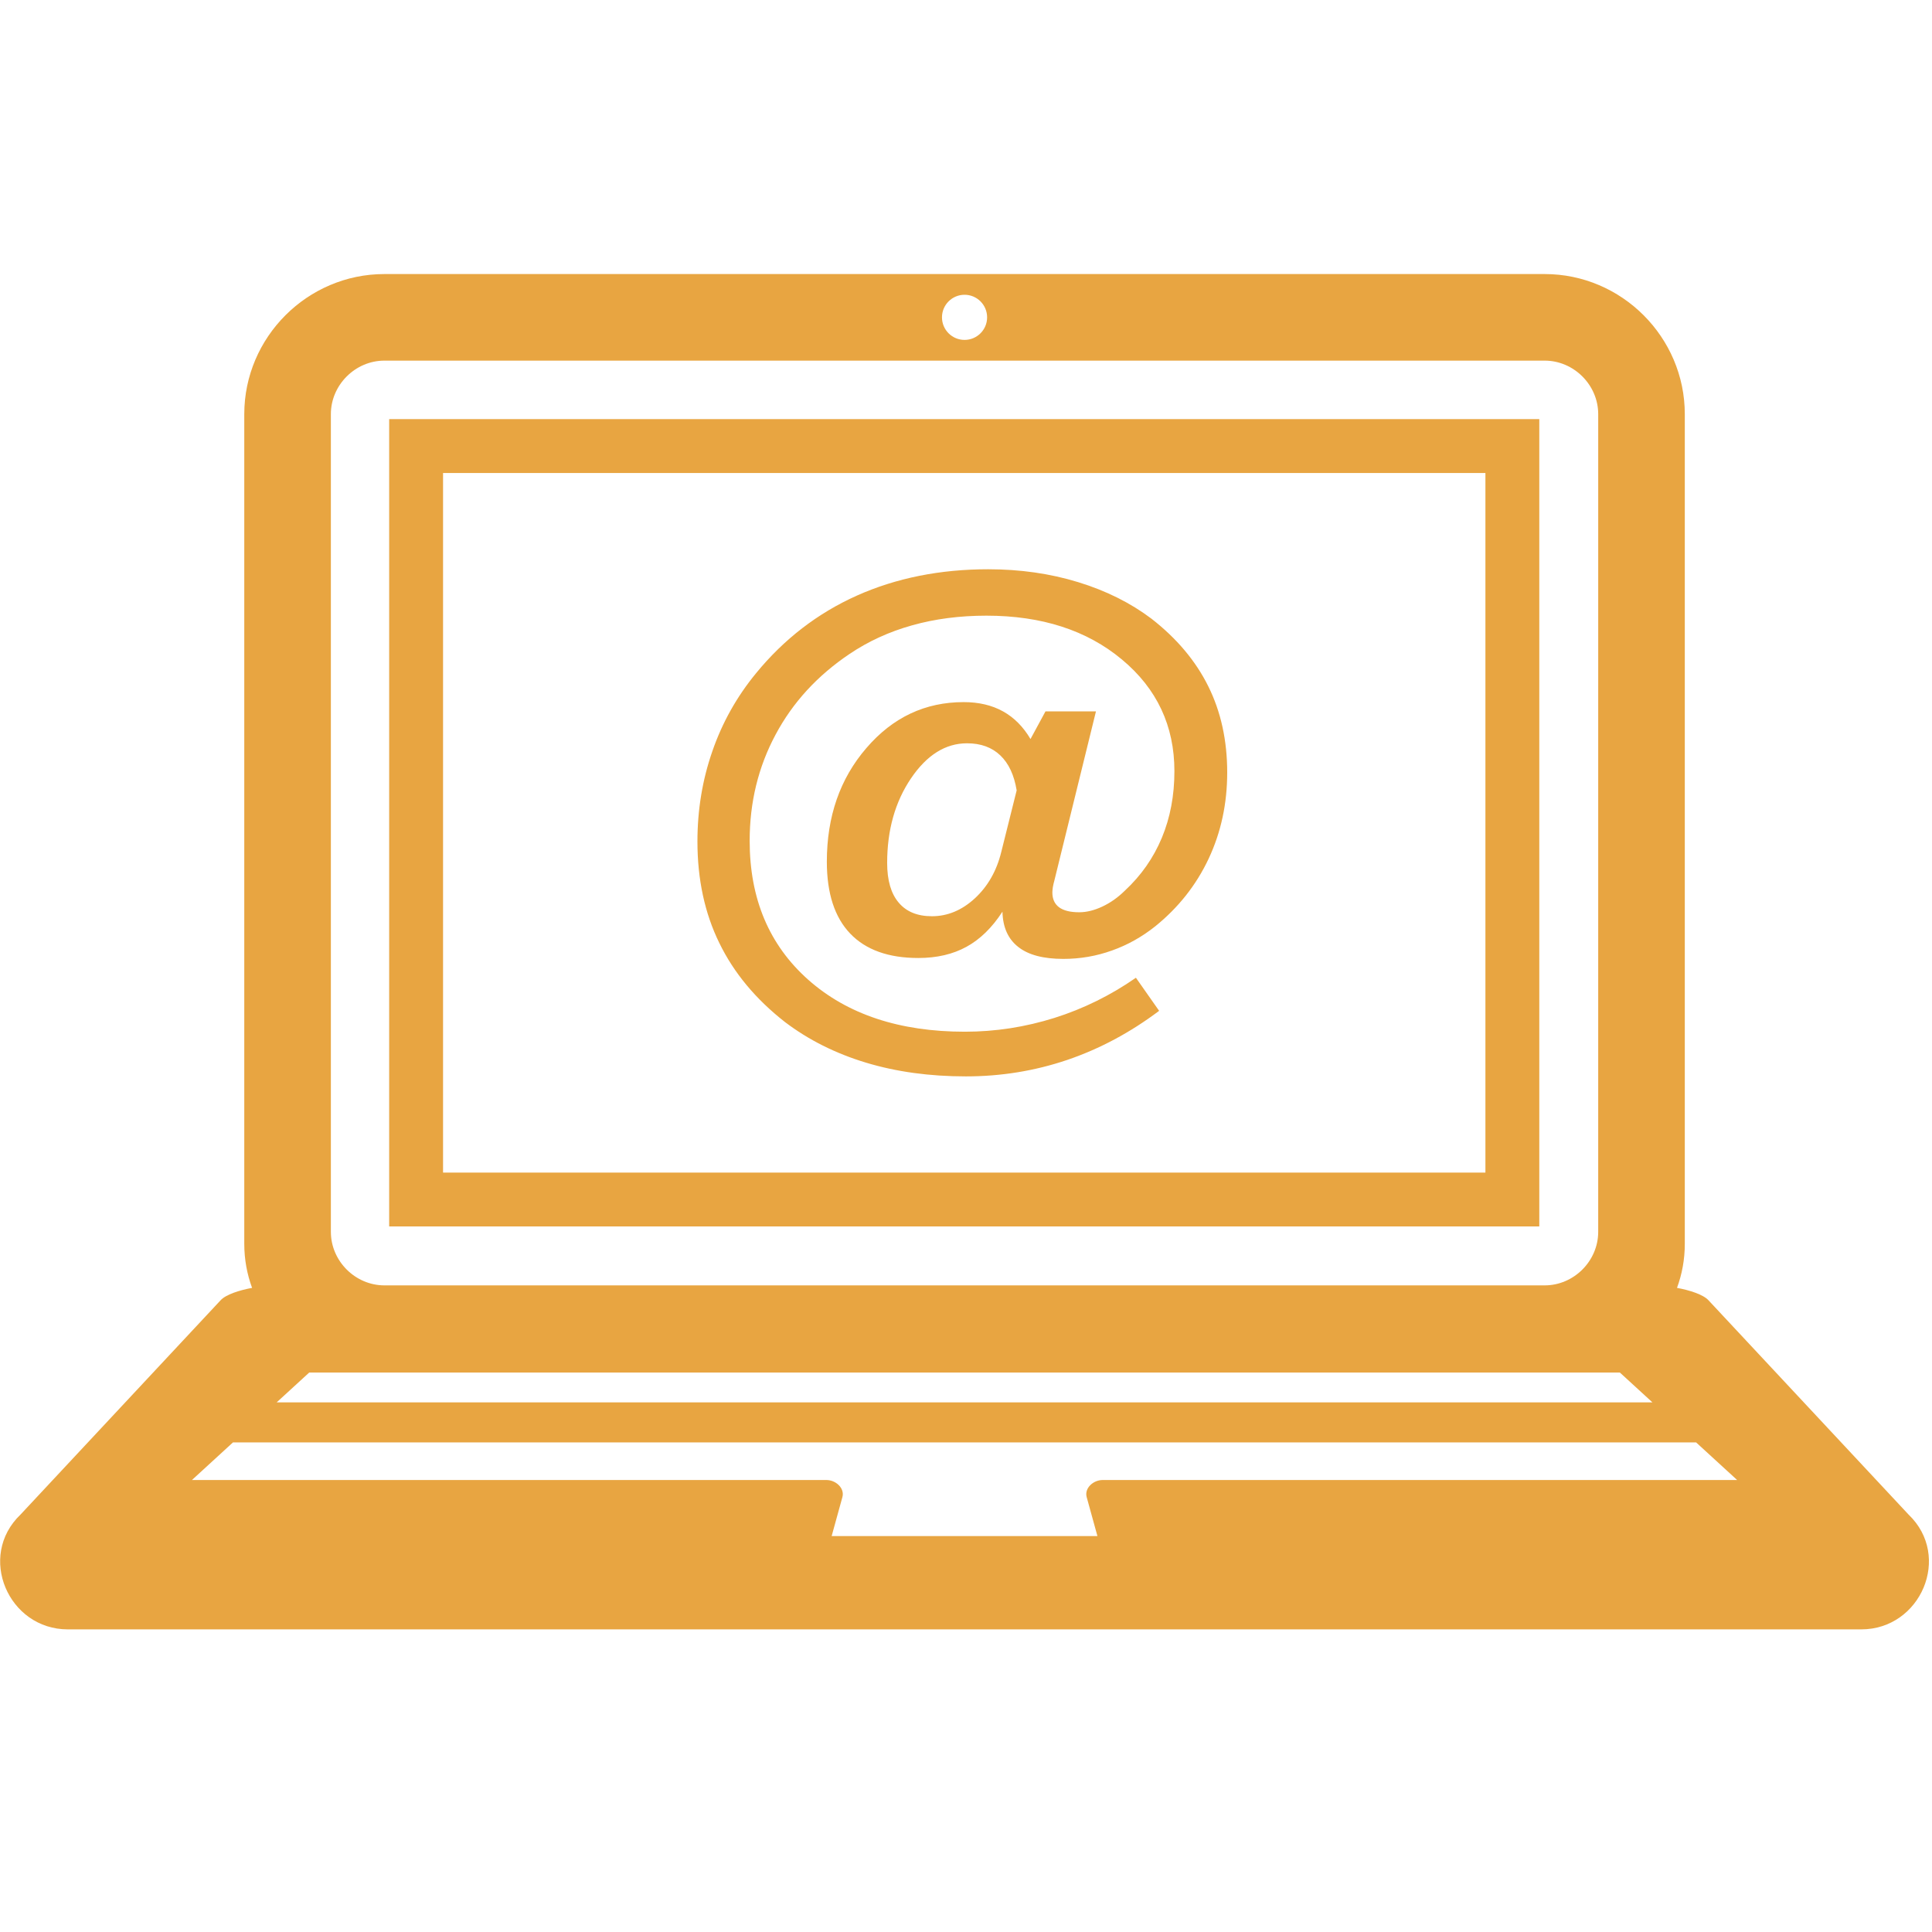
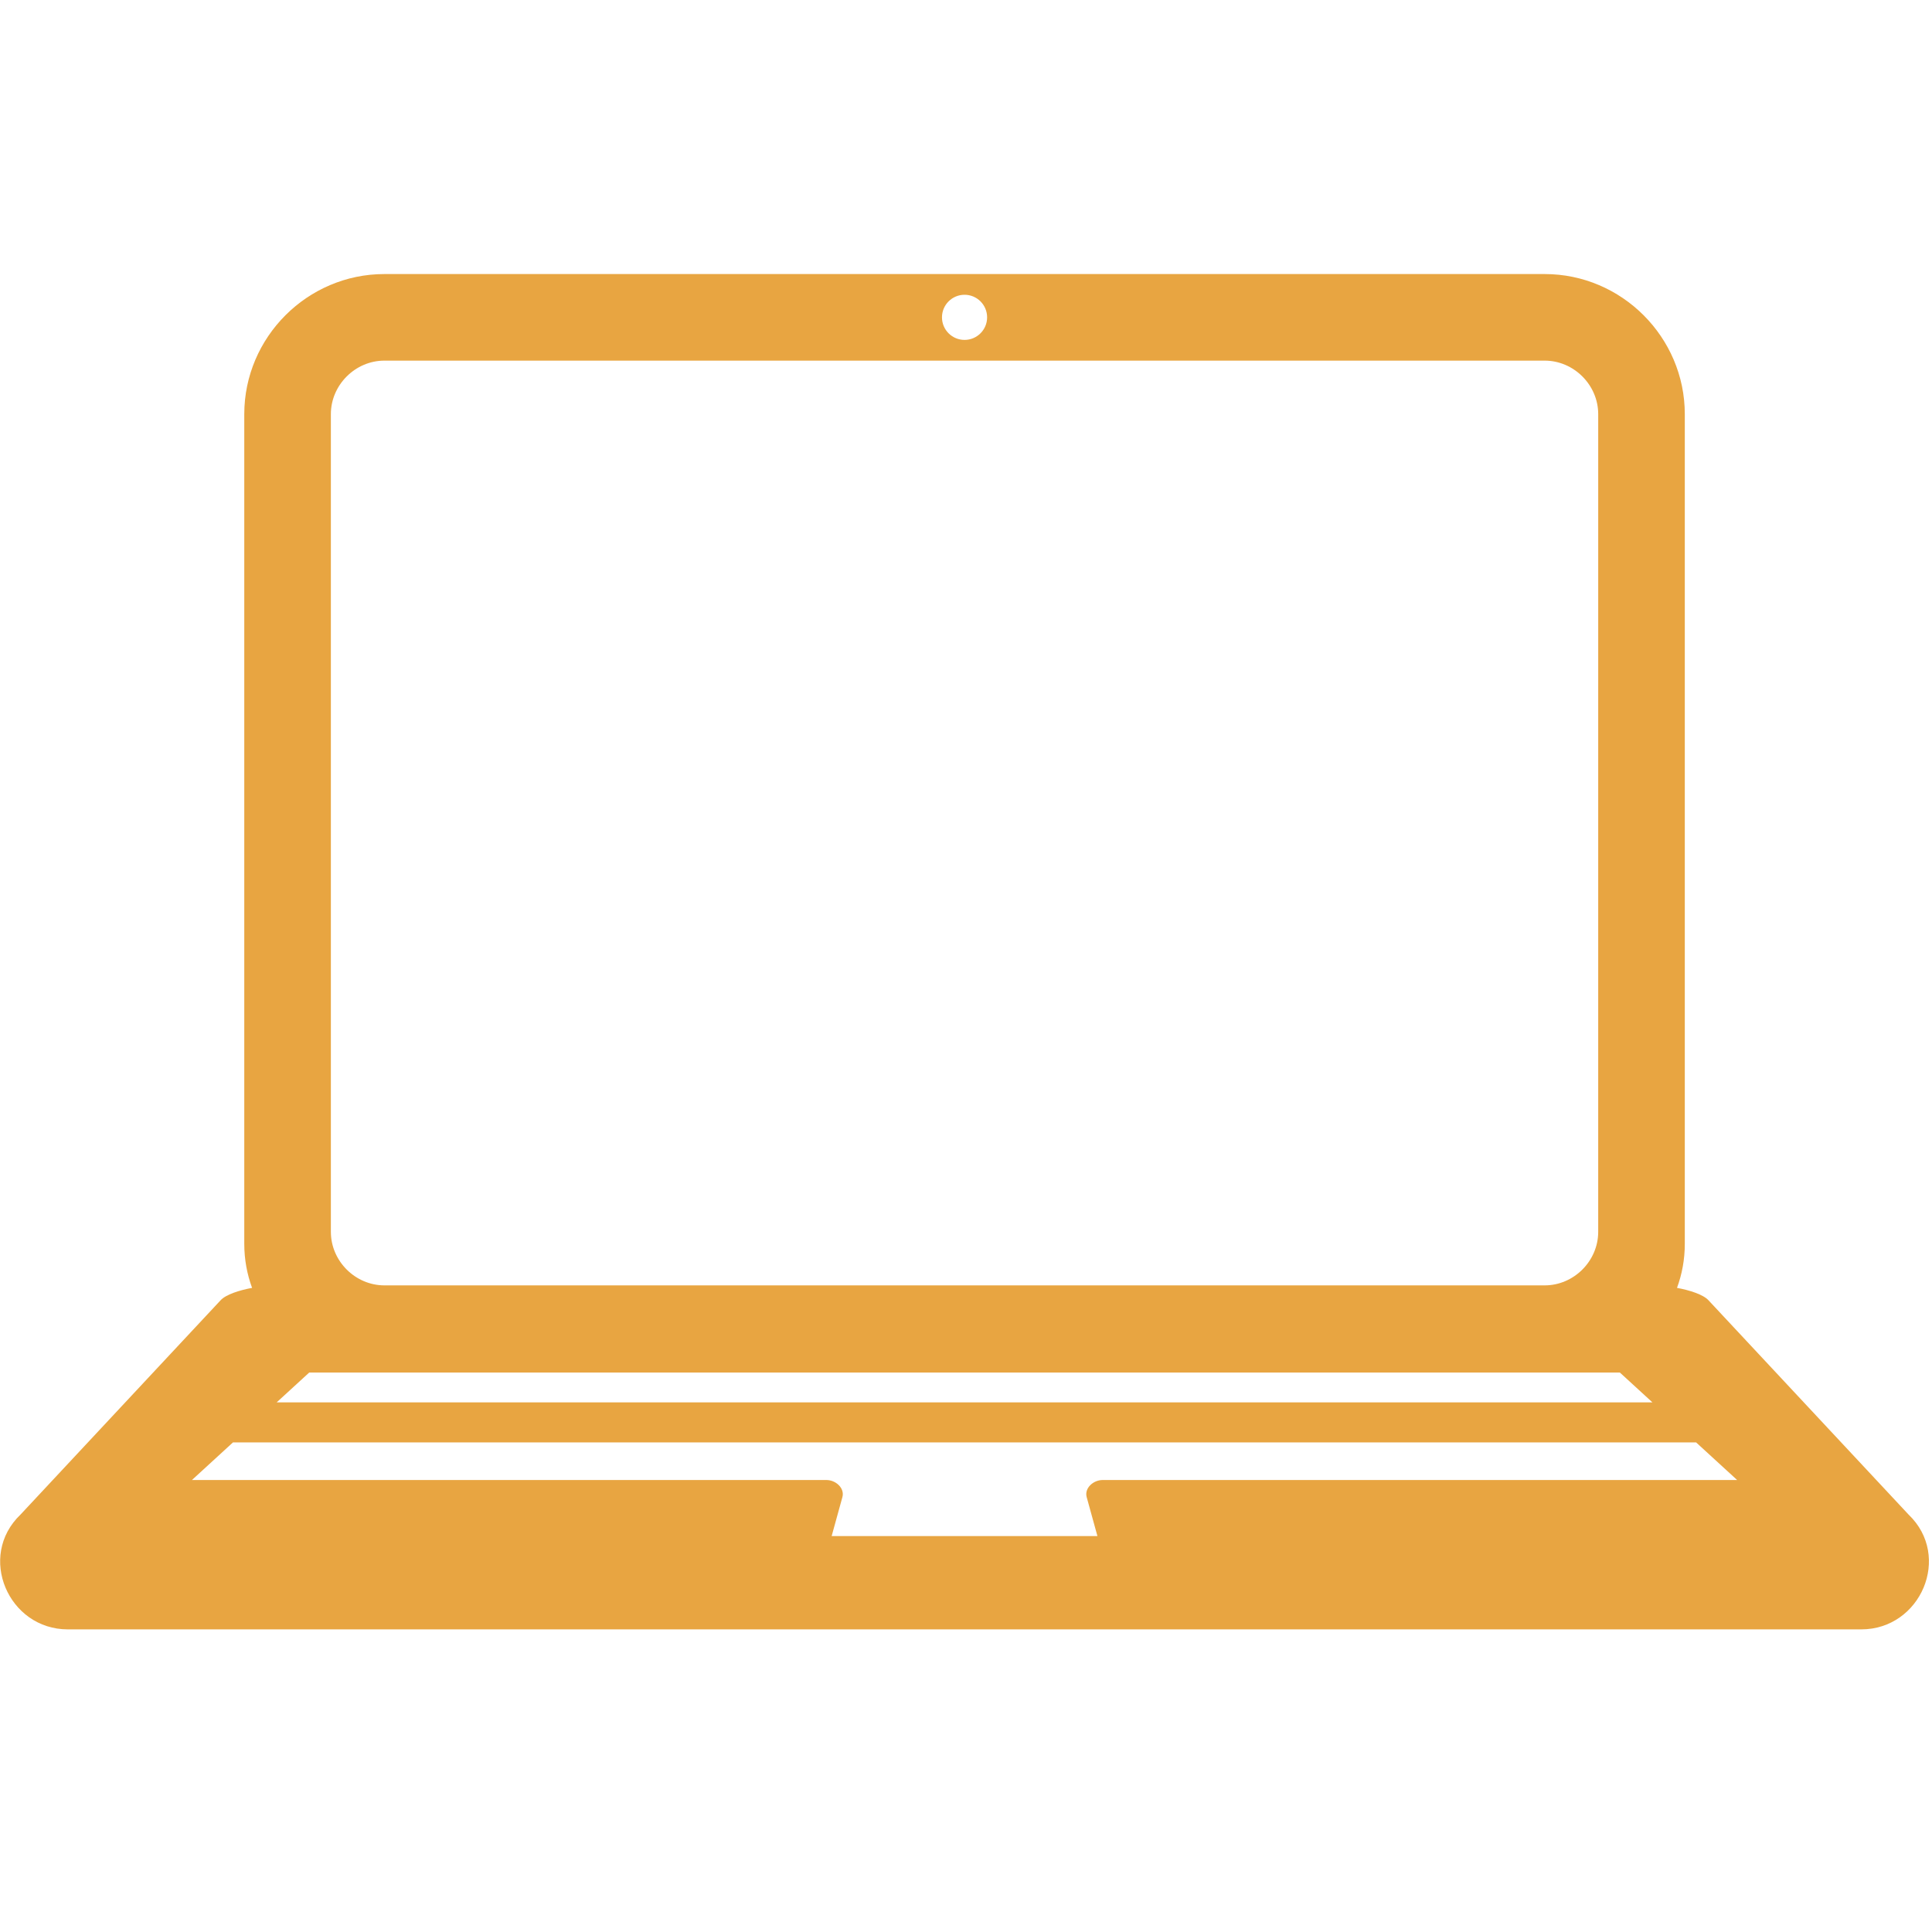
<svg xmlns="http://www.w3.org/2000/svg" xmlns:ns1="http://www.inkscape.org/namespaces/inkscape" xmlns:ns2="http://sodipodi.sourceforge.net/DTD/sodipodi-0.dtd" width="32" height="32" viewBox="0 0 48 48" id="svg257673" version="1.1" ns1:version="0.91 r13725" ns2:docname="stock-contact-email.svg">
  <style id="style3">
    .primary { fill: #000000; }
   </style>
  <defs id="defs257675" />
  <ns2:namedview id="base" pagecolor="#ffffff" bordercolor="#666666" borderopacity="1.0" ns1:pageopacity="0.0" ns1:pageshadow="2" ns1:zoom="1.4" ns1:cx="-178.29623" ns1:cy="95.829698" ns1:document-units="px" ns1:current-layer="layer1" showgrid="false" units="px" ns1:window-width="1920" ns1:window-height="1017" ns1:window-x="-8" ns1:window-y="-8" ns1:window-maximized="1" />
  <g ns1:label="Laag 1" ns1:groupmode="layer" id="layer1" transform="translate(0,-1004.362)">
    <g id="g262224" transform="matrix(0.308,0,0,0.308,-14.324,718.176)" style="fill:#000000">
      <g class="primary secondary" id="g10" style="fill: rgb(232, 165, 65);">
-         <path ns1:connector-curvature="0" id="path257299" style="fill-opacity:1;fill-rule:evenodd;stroke:none" d="m 82.245,1023.761 84.082,0 0,-56.43 -84.082,0 0,56.43 z m -4.346,4.346 92.774,0 0,-65.123 -92.774,0 0,65.123 z m 50.617,-35.174 c -0.203,-1.241 -0.641,-2.176 -1.319,-2.824 -0.678,-0.647 -1.568,-0.976 -2.684,-0.976 -1.74,0 -3.245,0.944 -4.524,2.832 -1.28,1.896 -1.92,4.166 -1.92,6.819 0,1.404 0.312,2.474 0.929,3.199 0.616,0.732 1.505,1.1 2.683,1.1 1.264,0 2.419,-0.483 3.463,-1.443 1.038,-0.961 1.756,-2.207 2.131,-3.744 l 1.24,-4.962 z m -1.147,9.782 c -0.835,1.288 -1.802,2.232 -2.901,2.833 -1.093,0.6 -2.388,0.904 -3.885,0.904 -2.403,0 -4.236,-0.655 -5.492,-1.966 -1.256,-1.31 -1.888,-3.245 -1.888,-5.804 0,-3.643 1.061,-6.701 3.191,-9.166 2.122,-2.472 4.735,-3.705 7.847,-3.705 1.218,0 2.279,0.249 3.175,0.748 0.897,0.499 1.638,1.248 2.215,2.231 l 1.209,-2.231 4.072,0 -3.361,13.668 c -0.047,0.164 -0.086,0.335 -0.117,0.514 -0.023,0.173 -0.039,0.313 -0.039,0.422 0,0.531 0.179,0.929 0.546,1.202 0.367,0.266 0.905,0.398 1.622,0.398 0.594,0 1.218,-0.156 1.865,-0.46 0.647,-0.304 1.248,-0.725 1.81,-1.279 1.31,-1.216 2.309,-2.636 2.988,-4.267 0.679,-1.63 1.014,-3.424 1.014,-5.374 0,-3.659 -1.413,-6.663 -4.236,-9.011 -2.824,-2.356 -6.467,-3.534 -10.929,-3.534 -2.145,0 -4.15,0.258 -5.999,0.781 -1.849,0.515 -3.526,1.288 -5.032,2.301 -2.59,1.74 -4.587,3.908 -5.976,6.514 -1.396,2.605 -2.09,5.461 -2.09,8.565 0,4.681 1.576,8.409 4.728,11.21 3.151,2.792 7.364,4.189 12.63,4.189 2.465,0 4.875,-0.375 7.231,-1.115 2.348,-0.742 4.54,-1.827 6.568,-3.238 l 1.872,2.668 c -2.332,1.755 -4.805,3.074 -7.419,3.963 -2.605,0.881 -5.328,1.326 -8.167,1.326 -2.918,0 -5.609,-0.367 -8.058,-1.108 -2.457,-0.741 -4.634,-1.833 -6.537,-3.276 -2.364,-1.849 -4.127,-3.971 -5.298,-6.381 -1.177,-2.403 -1.763,-5.133 -1.763,-8.183 0,-2.543 0.398,-4.969 1.202,-7.278 0.796,-2.309 1.974,-4.407 3.526,-6.295 2.255,-2.753 4.969,-4.844 8.137,-6.264 3.167,-1.413 6.7,-2.123 10.586,-2.123 2.574,0 4.993,0.344 7.255,1.038 2.262,0.693 4.228,1.677 5.905,2.94 2.059,1.599 3.588,3.425 4.603,5.476 1.013,2.044 1.52,4.361 1.52,6.935 0,2.512 -0.499,4.83 -1.498,6.959 -0.999,2.122 -2.434,3.94 -4.306,5.453 -1.069,0.85 -2.231,1.506 -3.487,1.95 -1.256,0.453 -2.566,0.679 -3.924,0.679 -1.615,0 -2.832,-0.321 -3.643,-0.967 -0.82,-0.64 -1.241,-1.584 -1.272,-2.841" />
-       </g>
+         </g>
      <g transform="matrix(0.543,0,0,-0.543,175.425,1028.543)" id="g257301" class="primary" style="fill: rgb(232, 165, 65);">
        <path ns1:connector-curvature="0" id="path257303" style="fill-opacity:1;fill-rule:evenodd;stroke:none" d="m 0,0 c 0,-4.339 -3.628,-7.949 -7.948,-7.949 l -172.369,0 c -4.32,0 -7.949,3.61 -7.949,7.949 0,48.417 -0.001,73.058 -0.001,121.475 0,4.339 3.629,7.949 7.949,7.949 l 172.371,0 c 4.32,0 7.948,-3.61 7.948,-7.949 C 0.001,73.058 0,48.417 0,0 m -196.32,-25.33 204.375,0 -4.838,4.433 -194.699,0 -4.838,-4.433 z m 210.861,-5.944 -217.347,0 -6.1,-5.59 94.257,0 c 1.388,0 2.74,-1.207 2.371,-2.544 l -1.595,-5.781 39.481,0 -1.595,5.781 c -0.369,1.338 0.983,2.544 2.371,2.544 l 94.257,0 -6.1,5.59 z m 24.538,-27.778 c 8.828,0 13.52,10.854 7.02,17.062 l -29.714,31.825 c -0.779,0.858 -2.833,1.506 -4.679,1.844 0.749,2.037 1.159,4.239 1.159,6.531 l 0,123.265 c 0,11.43 -9.379,20.811 -20.812,20.811 l -172.371,0 c -11.433,0 -20.812,-9.381 -20.812,-20.811 l 0,-123.265 c 0,-2.288 0.41,-4.494 1.159,-6.531 -1.846,-0.338 -3.9,-0.986 -4.679,-1.844 l -29.714,-31.825 c -6.5,-6.208 -1.808,-17.062 7.02,-17.062 l 266.423,0 z M -94.132,132.503 c 1.851,0 3.352,1.502 3.352,3.352 0,1.852 -1.501,3.353 -3.352,3.353 -1.851,0 -3.353,-1.501 -3.353,-3.353 0,-1.85 1.502,-3.352 3.353,-3.352" />
      </g>
    </g>
  </g>
</svg>